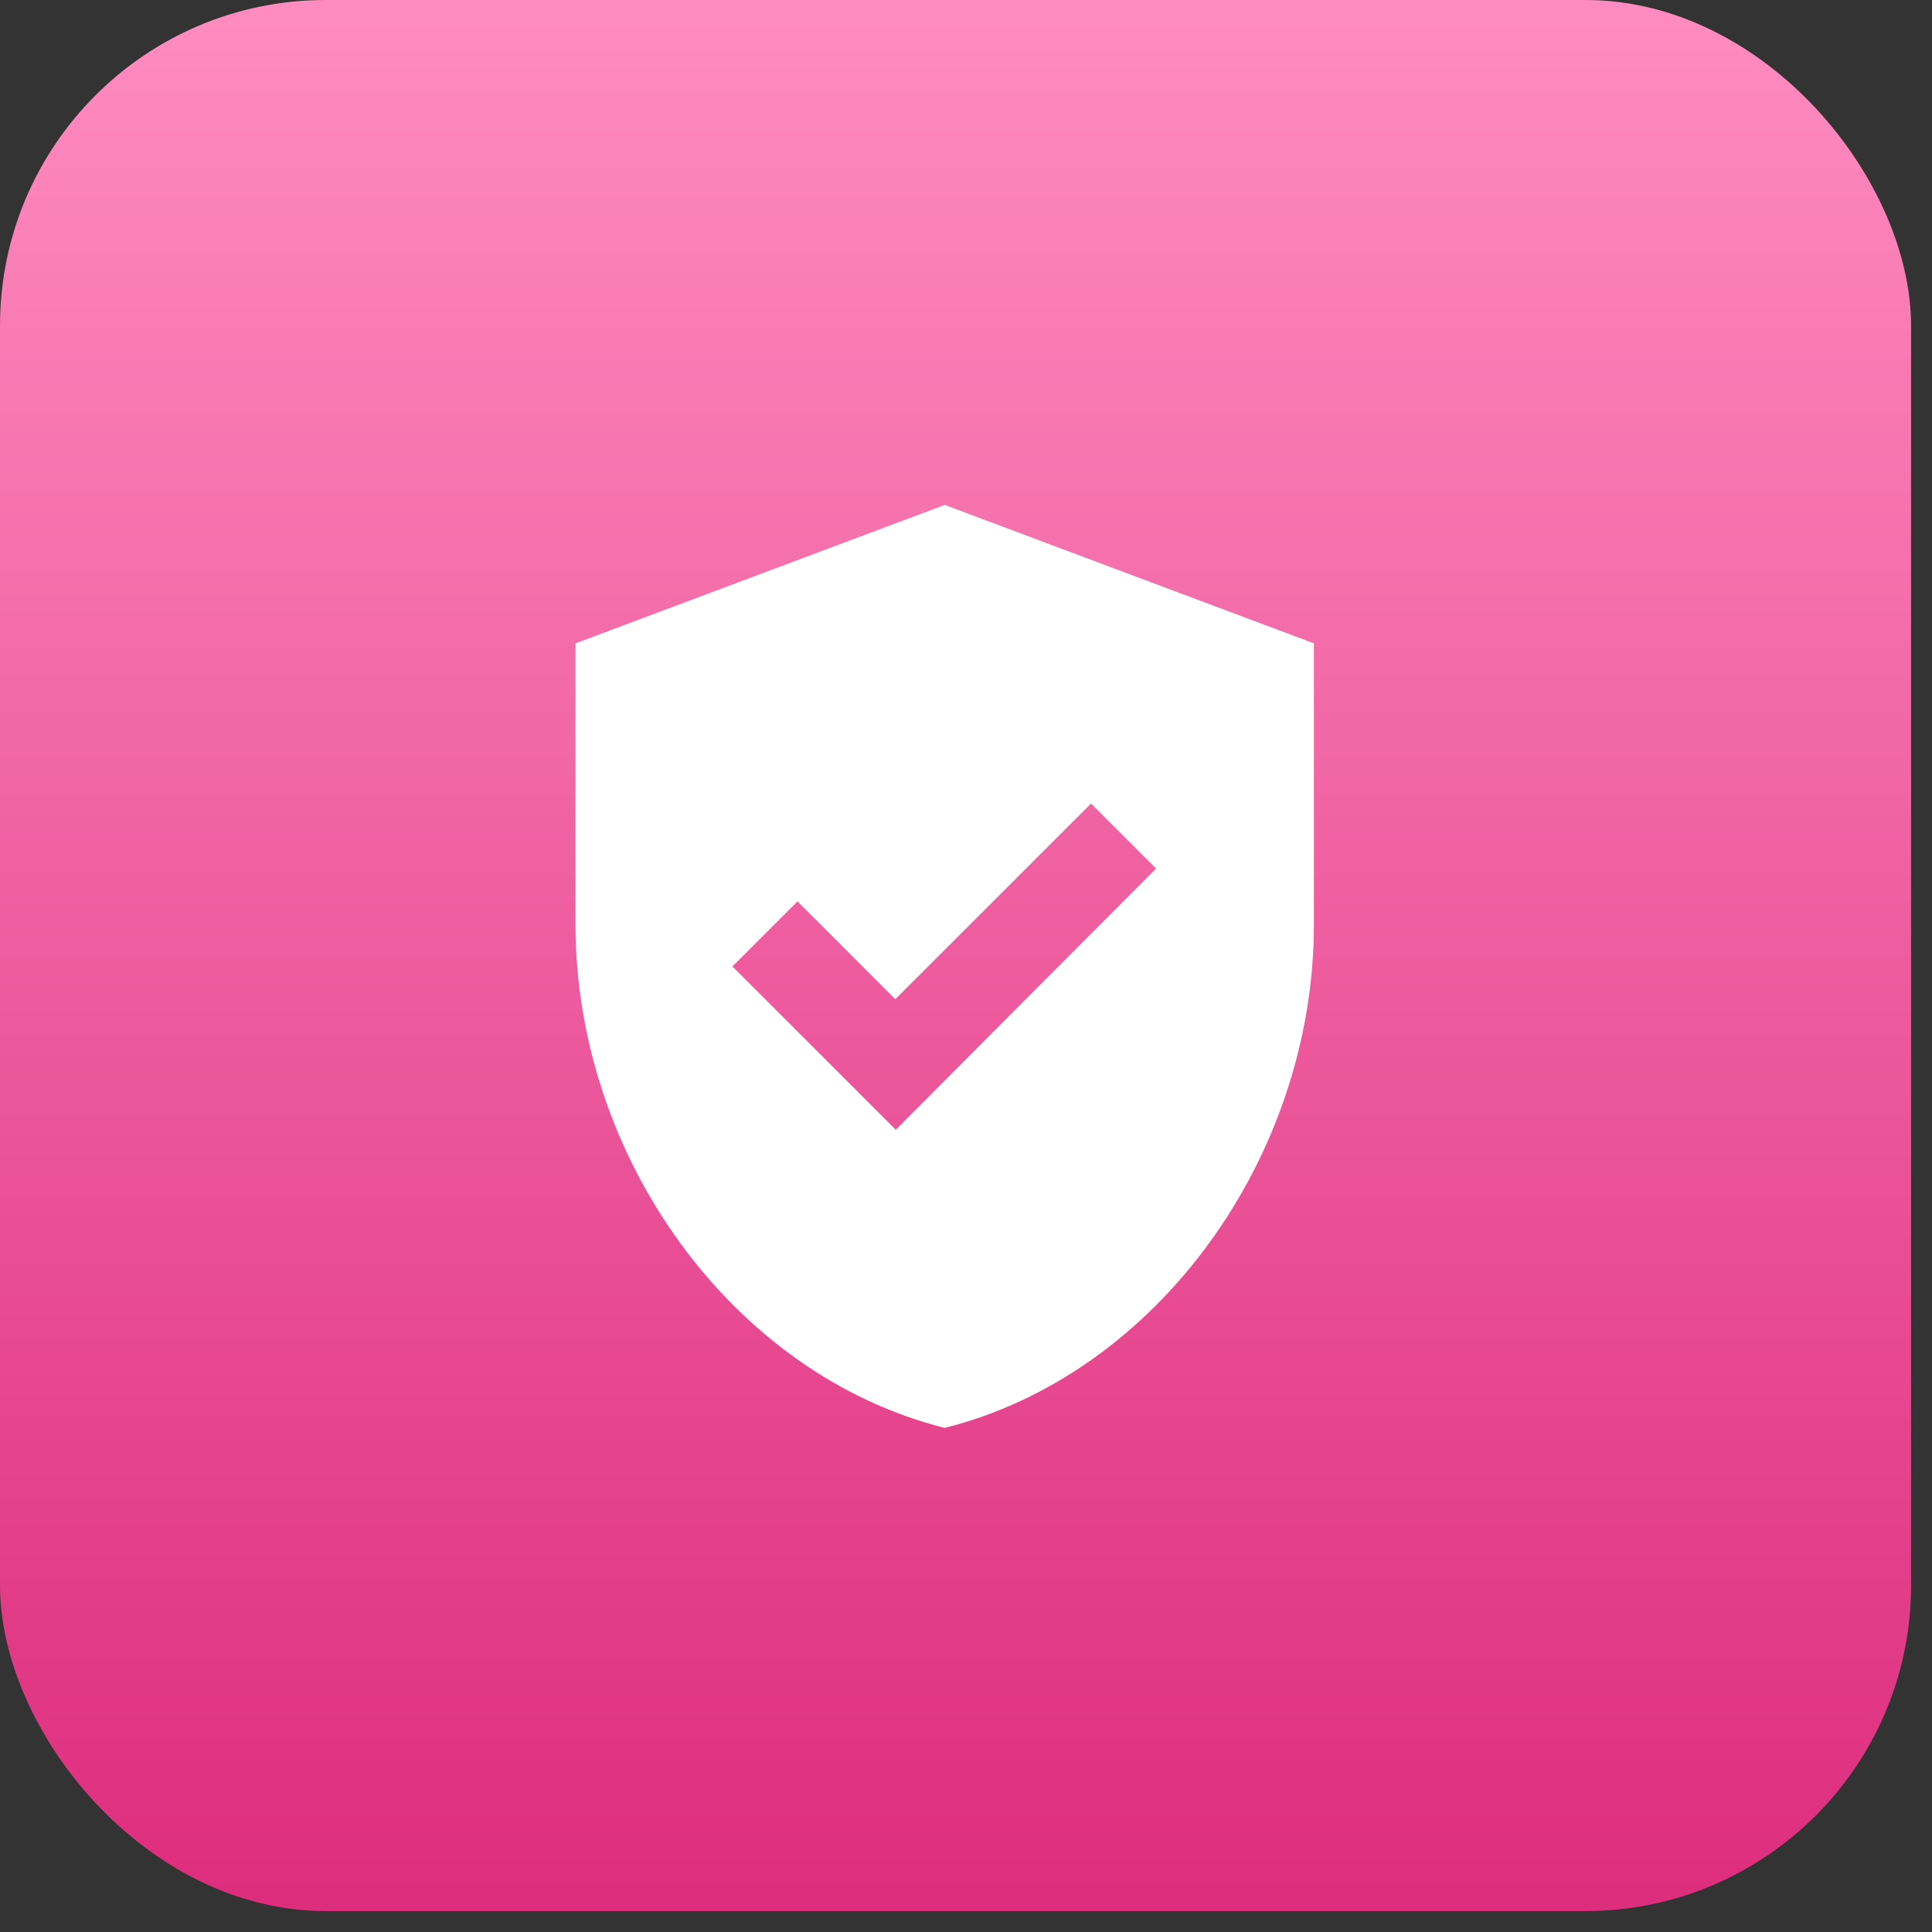
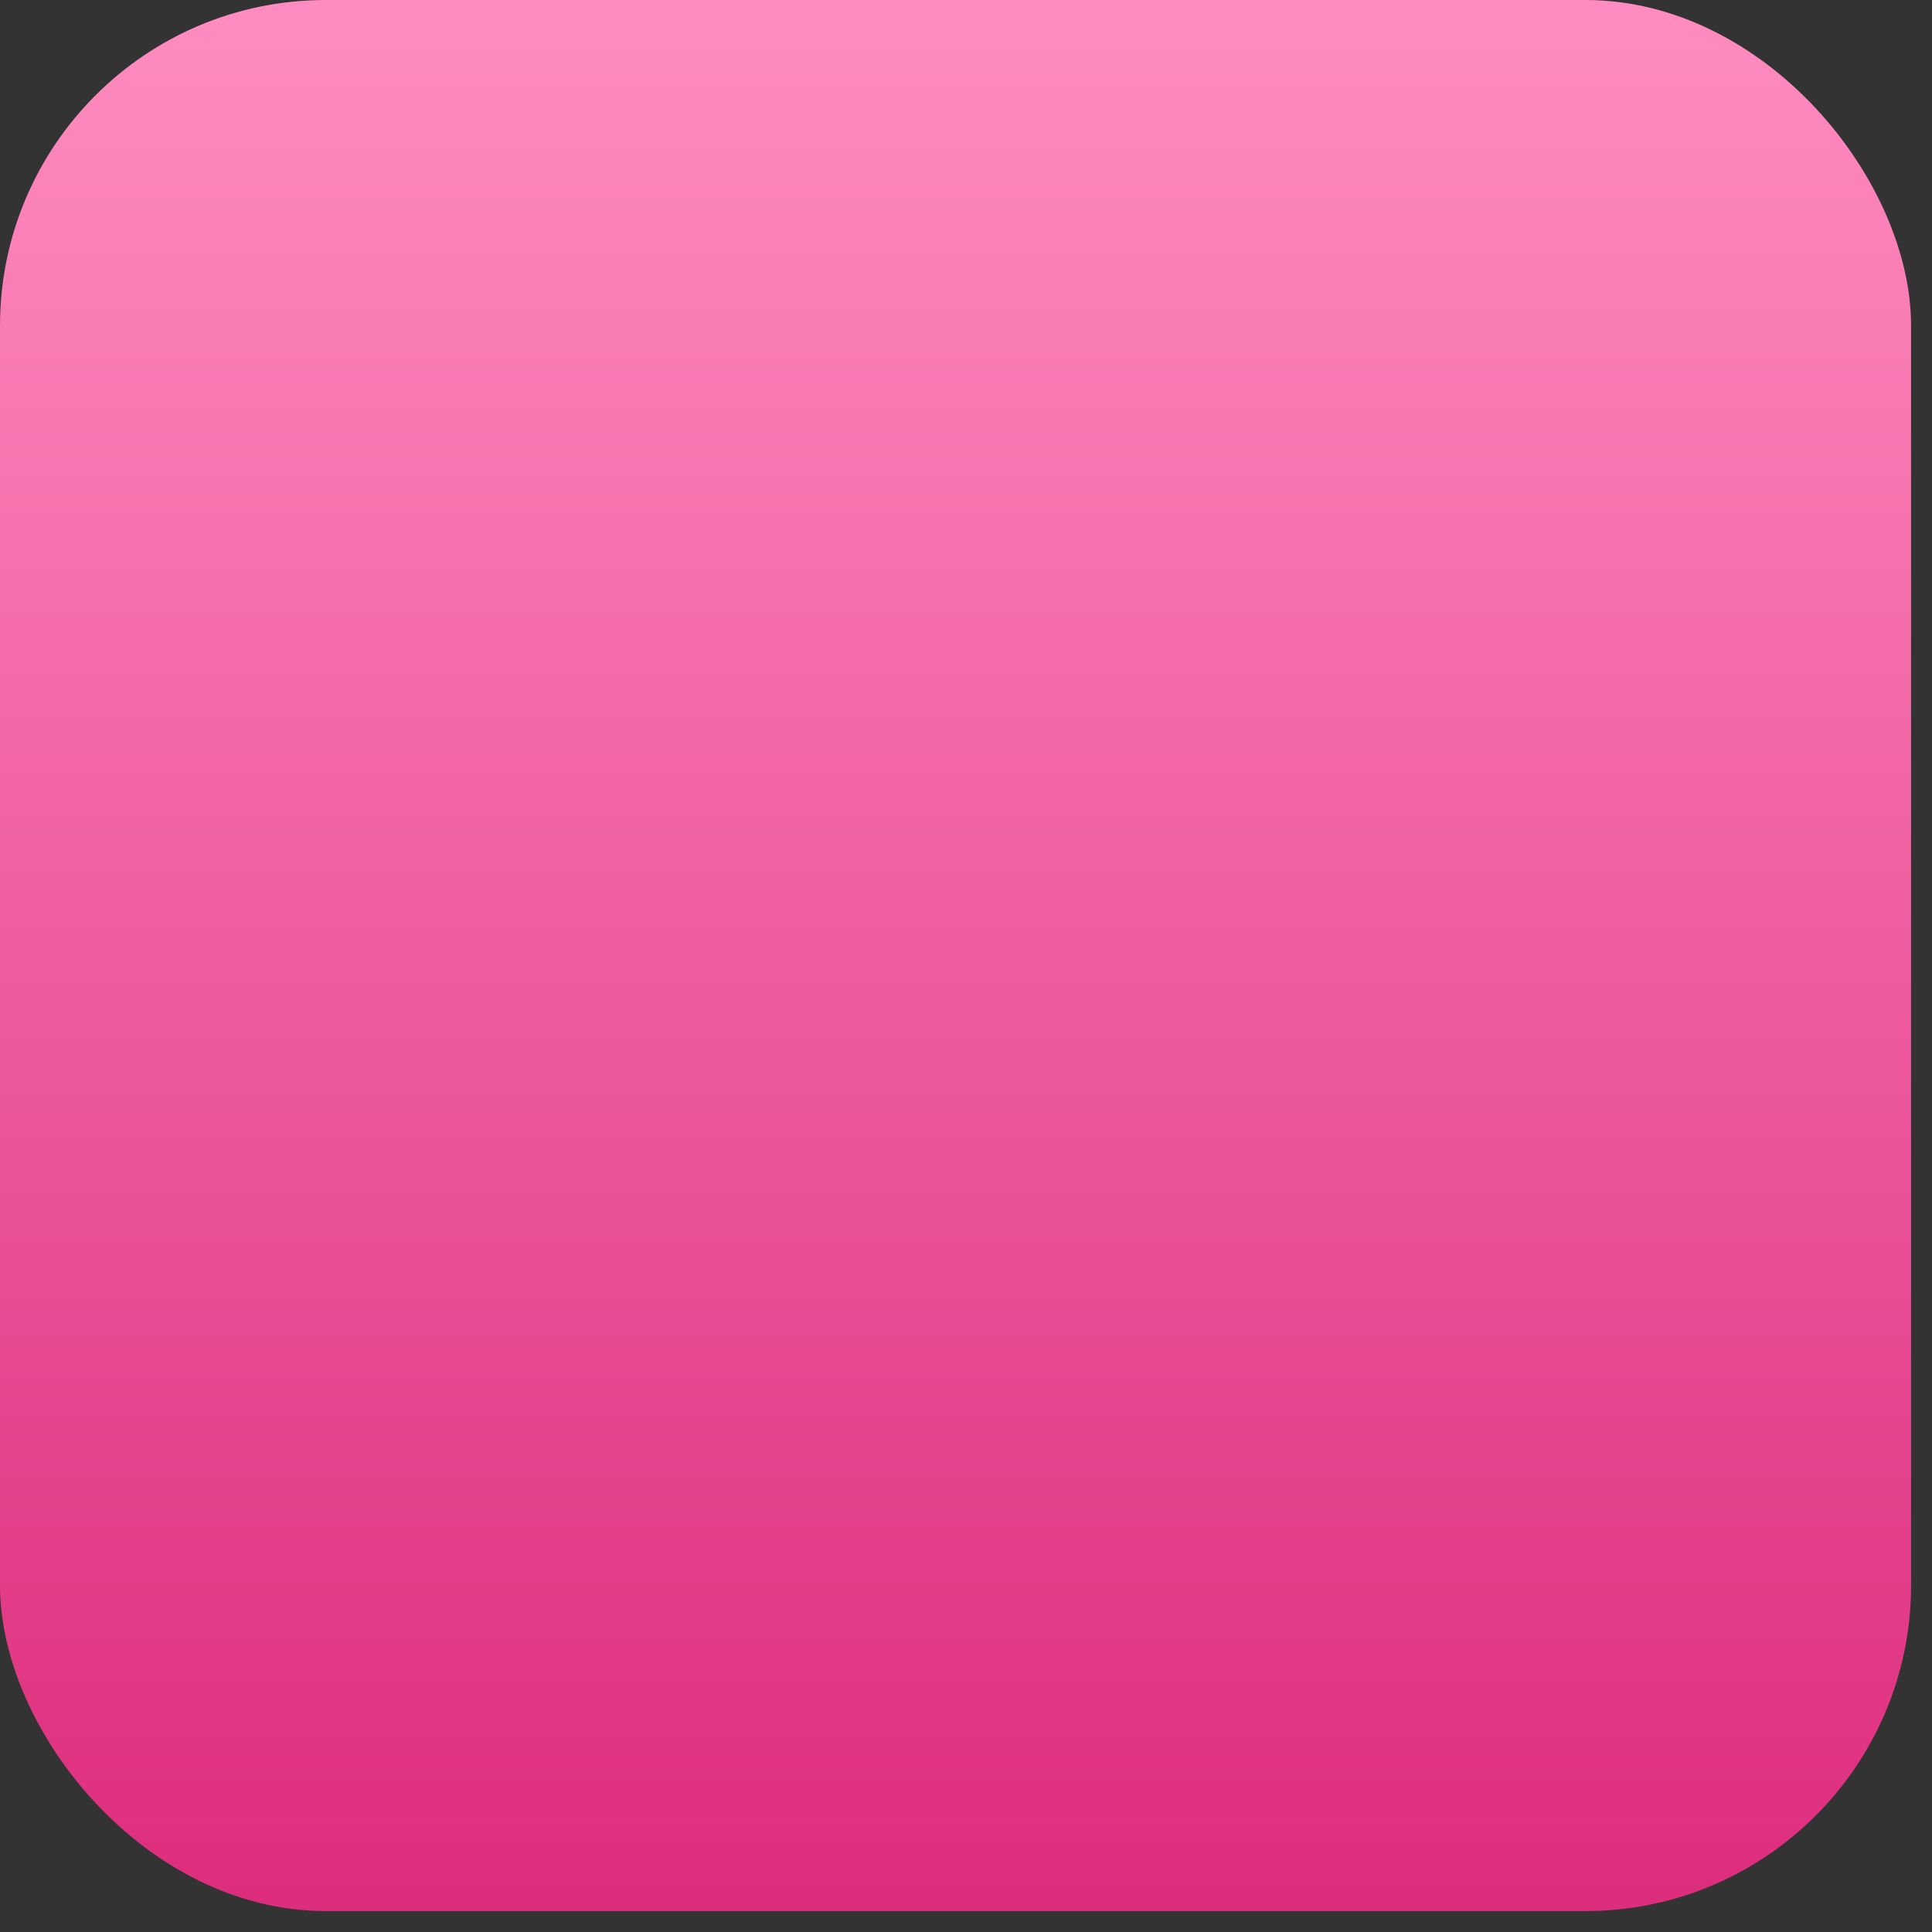
<svg xmlns="http://www.w3.org/2000/svg" width="41" height="41" viewBox="0 0 41 41" fill="none">
  <rect x="0" y="0" width="41" height="41" fill="#333333" stroke="none" />
  <rect width="40.556" height="40.556" rx="6.913" fill="url(#paint0_linear_1625_243)" />
-   <path d="M20.048 10.715L12.213 13.653V19.617C12.213 24.563 15.553 29.176 20.048 30.302C24.543 29.176 27.883 24.563 27.883 19.617V13.653L20.048 10.715ZM19.01 23.975L15.543 20.509L16.924 19.128L19 21.204L23.153 17.052L24.534 18.432L19.01 23.975Z" fill="white" />
  <defs>
    <linearGradient id="paint0_linear_1625_243" x1="20.278" y1="0" x2="20.278" y2="40.556" gradientUnits="userSpaceOnUse">
      <stop stop-color="#FF8CC0" />
      <stop offset="1" stop-color="#DD2D7D" />
    </linearGradient>
  </defs>
</svg>